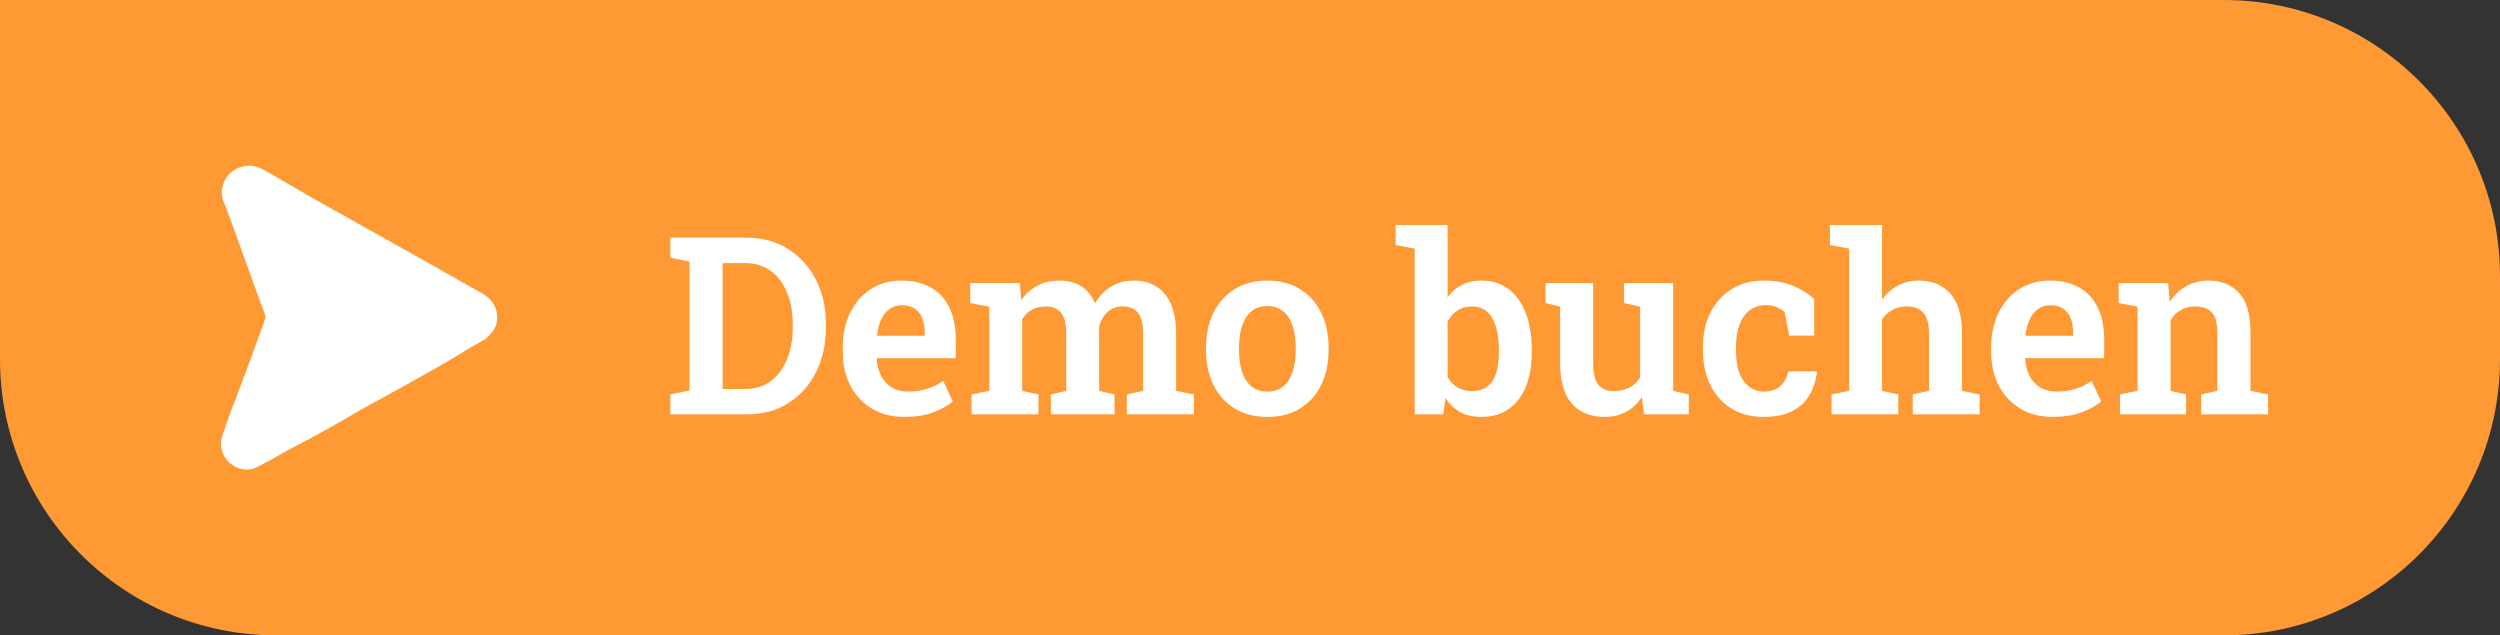
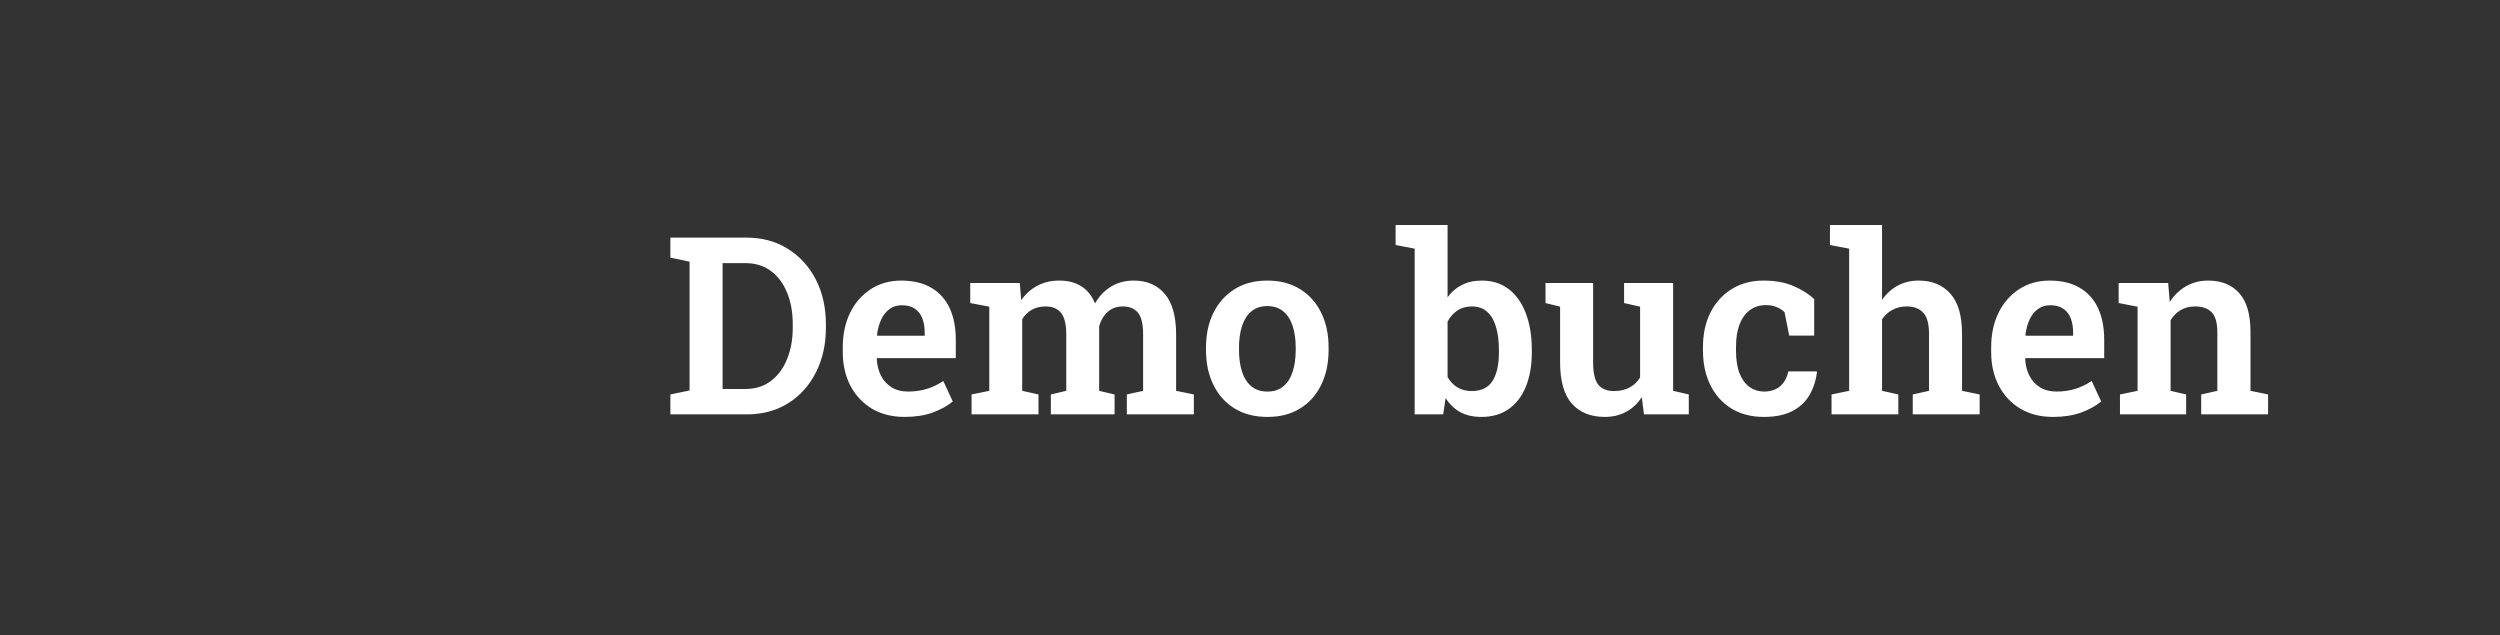
<svg xmlns="http://www.w3.org/2000/svg" width="181" height="46" viewBox="0 0 181 46" fill="none">
  <rect x="0" y="0" width="181" height="46" fill="#333333" stroke="none" />
-   <path d="M0 0H161C172.046 0 181 8.954 181 20V26C181 37.046 172.046 46 161 46H20C8.954 46 0 37.046 0 26V0Z" fill="#FF9933" />
-   <path d="M17.896 34C16.596 34 15.696 32.723 16.096 31.545C16.396 30.661 16.696 29.777 17.096 28.796C17.796 26.93 18.496 25.064 19.197 23.1C19.197 23.002 19.197 22.904 19.197 22.805C18.196 20.154 17.296 17.503 16.296 14.852C16.096 14.459 15.996 13.968 16.096 13.575C16.296 12.397 17.696 11.513 19.096 12.298C20.497 13.084 21.797 13.87 23.197 14.655C25.498 15.932 27.898 17.306 30.199 18.583C31.799 19.467 33.299 20.351 34.9 21.234C35.6 21.627 36 22.216 36 23.002C36 23.689 35.6 24.18 35.1 24.573C34.4 24.966 33.7 25.359 33.099 25.751C30.799 27.126 28.398 28.403 26.098 29.679C24.298 30.759 22.497 31.741 20.597 32.723C20.097 33.018 19.597 33.313 19.197 33.509C18.696 33.804 18.296 34 17.896 34Z" fill="white" />
  <path d="M48.536 30V28.559L49.925 28.269V18.943L48.536 18.653V17.203H49.925H54.029C55.172 17.203 56.174 17.473 57.035 18.012C57.902 18.551 58.579 19.292 59.065 20.235C59.552 21.179 59.795 22.263 59.795 23.487V23.725C59.795 24.932 59.555 26.01 59.074 26.959C58.6 27.902 57.932 28.646 57.07 29.191C56.215 29.73 55.216 30 54.073 30H48.536ZM52.315 28.163H53.95C54.683 28.163 55.304 27.97 55.813 27.583C56.323 27.196 56.713 26.669 56.982 26.001C57.258 25.333 57.395 24.574 57.395 23.725V23.47C57.395 22.608 57.258 21.847 56.982 21.185C56.713 20.517 56.323 19.995 55.813 19.62C55.304 19.239 54.683 19.049 53.95 19.049H52.315V28.163ZM65.49 30.185C64.588 30.185 63.8 29.985 63.126 29.587C62.458 29.183 61.94 28.629 61.57 27.926C61.201 27.217 61.017 26.408 61.017 25.5V25.14C61.017 24.208 61.192 23.379 61.544 22.652C61.901 21.926 62.399 21.355 63.038 20.939C63.677 20.523 64.415 20.314 65.253 20.314C66.114 20.314 66.838 20.487 67.424 20.833C68.01 21.173 68.452 21.662 68.751 22.301C69.05 22.939 69.199 23.707 69.199 24.604V25.931H63.495L63.477 25.983C63.501 26.44 63.603 26.848 63.785 27.205C63.967 27.557 64.222 27.835 64.55 28.04C64.878 28.245 65.276 28.348 65.745 28.348C66.243 28.348 66.697 28.283 67.107 28.154C67.523 28.025 67.919 27.835 68.294 27.583L68.98 29.068C68.599 29.385 68.115 29.651 67.529 29.868C66.943 30.079 66.264 30.185 65.49 30.185ZM63.522 24.305H66.949V24.076C66.949 23.678 66.891 23.332 66.773 23.039C66.656 22.74 66.475 22.509 66.228 22.345C65.988 22.181 65.675 22.099 65.288 22.099C64.936 22.099 64.635 22.195 64.383 22.389C64.131 22.576 63.932 22.834 63.785 23.162C63.639 23.484 63.542 23.851 63.495 24.261L63.522 24.305ZM70.342 30V28.559L71.625 28.295V22.204L70.245 21.94V20.49H73.831L73.936 21.738C74.247 21.287 74.634 20.939 75.097 20.692C75.56 20.44 76.096 20.314 76.705 20.314C77.32 20.314 77.848 20.452 78.287 20.727C78.727 21.003 79.058 21.416 79.28 21.967C79.573 21.451 79.957 21.047 80.432 20.754C80.906 20.461 81.46 20.314 82.093 20.314C83.042 20.314 83.789 20.637 84.334 21.281C84.879 21.926 85.151 22.904 85.151 24.217V28.295L86.435 28.559V30H81.583V28.559L82.761 28.295V24.208C82.761 23.452 82.635 22.928 82.383 22.635C82.137 22.336 81.77 22.186 81.284 22.186C80.845 22.186 80.478 22.321 80.186 22.591C79.893 22.86 79.69 23.206 79.579 23.628V28.295L80.695 28.559V30H76.081V28.559L77.197 28.295V24.208C77.197 23.481 77.071 22.963 76.819 22.652C76.567 22.342 76.198 22.186 75.712 22.186C75.314 22.186 74.974 22.269 74.692 22.433C74.411 22.591 74.183 22.819 74.007 23.118V28.295L75.185 28.559V30H70.342ZM91.769 30.185C90.838 30.185 90.041 29.98 89.379 29.569C88.717 29.159 88.207 28.591 87.85 27.864C87.492 27.132 87.314 26.291 87.314 25.342V25.157C87.314 24.214 87.492 23.379 87.85 22.652C88.207 21.926 88.717 21.355 89.379 20.939C90.041 20.523 90.832 20.314 91.752 20.314C92.678 20.314 93.472 20.523 94.134 20.939C94.796 21.349 95.303 21.917 95.654 22.644C96.012 23.37 96.19 24.208 96.19 25.157V25.342C96.19 26.291 96.012 27.132 95.654 27.864C95.303 28.591 94.796 29.159 94.134 29.569C93.472 29.98 92.684 30.185 91.769 30.185ZM91.769 28.348C92.232 28.348 92.613 28.222 92.912 27.97C93.217 27.718 93.442 27.366 93.589 26.915C93.735 26.458 93.809 25.934 93.809 25.342V25.157C93.809 24.571 93.735 24.053 93.589 23.602C93.442 23.15 93.217 22.799 92.912 22.547C92.607 22.289 92.221 22.16 91.752 22.16C91.283 22.16 90.897 22.289 90.592 22.547C90.293 22.799 90.07 23.15 89.924 23.602C89.777 24.053 89.704 24.571 89.704 25.157V25.342C89.704 25.939 89.777 26.464 89.924 26.915C90.07 27.366 90.296 27.718 90.601 27.97C90.905 28.222 91.295 28.348 91.769 28.348ZM107.256 30.185C106.664 30.185 106.154 30.07 105.727 29.842C105.305 29.607 104.95 29.268 104.663 28.822L104.487 30H102.422V18.003L101.042 17.739V16.289H104.804V21.527C105.085 21.135 105.431 20.836 105.841 20.631C106.251 20.42 106.729 20.314 107.273 20.314C108.047 20.314 108.703 20.523 109.242 20.939C109.781 21.355 110.191 21.94 110.473 22.696C110.76 23.446 110.903 24.328 110.903 25.342V25.526C110.903 26.464 110.76 27.284 110.473 27.987C110.191 28.685 109.778 29.227 109.233 29.613C108.694 29.994 108.035 30.185 107.256 30.185ZM106.553 28.312C107.244 28.312 107.745 28.069 108.056 27.583C108.366 27.091 108.521 26.405 108.521 25.526V25.342C108.521 24.697 108.451 24.141 108.311 23.672C108.176 23.203 107.965 22.84 107.678 22.582C107.391 22.318 107.021 22.186 106.57 22.186C106.154 22.186 105.8 22.286 105.507 22.485C105.214 22.685 104.979 22.951 104.804 23.285V27.302C104.991 27.624 105.231 27.873 105.524 28.049C105.817 28.225 106.16 28.312 106.553 28.312ZM116.186 30.185C115.172 30.185 114.378 29.865 113.804 29.227C113.235 28.582 112.951 27.583 112.951 26.23V22.204L111.896 21.94V20.49H112.951H115.342V26.247C115.342 26.997 115.465 27.53 115.711 27.847C115.963 28.157 116.347 28.312 116.862 28.312C117.29 28.312 117.662 28.227 117.979 28.058C118.295 27.888 118.55 27.645 118.743 27.328V22.204L117.583 21.94V20.49H118.743H121.134V28.295L122.268 28.559V30H119.024L118.866 28.752C118.567 29.215 118.189 29.569 117.732 29.815C117.281 30.061 116.766 30.185 116.186 30.185ZM127.699 30.185C126.797 30.185 126.015 29.982 125.353 29.578C124.696 29.168 124.189 28.602 123.832 27.882C123.475 27.161 123.296 26.332 123.296 25.395V25.105C123.296 24.179 123.475 23.355 123.832 22.635C124.195 21.914 124.705 21.349 125.361 20.939C126.018 20.523 126.791 20.314 127.682 20.314C128.52 20.314 129.243 20.446 129.853 20.71C130.468 20.974 130.966 21.29 131.347 21.659V24.296H129.536L129.202 22.6C129.05 22.447 128.856 22.324 128.622 22.23C128.388 22.137 128.139 22.09 127.875 22.09C127.4 22.09 126.999 22.216 126.671 22.468C126.349 22.714 126.103 23.062 125.933 23.514C125.769 23.959 125.687 24.489 125.687 25.105V25.395C125.687 26.057 125.774 26.607 125.95 27.047C126.126 27.48 126.366 27.806 126.671 28.023C126.981 28.239 127.327 28.348 127.708 28.348C128.188 28.348 128.578 28.222 128.877 27.97C129.176 27.712 129.375 27.352 129.475 26.889H131.522L131.549 26.941C131.467 27.586 131.276 28.154 130.978 28.646C130.685 29.133 130.269 29.511 129.729 29.78C129.196 30.05 128.52 30.185 127.699 30.185ZM132.604 30V28.559L133.878 28.295V18.003L132.489 17.739V16.289H136.26V21.712C136.564 21.273 136.939 20.93 137.385 20.684C137.836 20.438 138.346 20.314 138.914 20.314C139.887 20.314 140.651 20.631 141.208 21.264C141.771 21.891 142.052 22.863 142.052 24.182V28.295L143.326 28.559V30H138.483V28.559L139.661 28.295V24.164C139.661 23.455 139.523 22.948 139.248 22.644C138.973 22.339 138.568 22.186 138.035 22.186C137.66 22.186 137.32 22.269 137.016 22.433C136.711 22.591 136.459 22.819 136.26 23.118V28.295L137.438 28.559V30H132.604ZM148.635 30.185C147.732 30.185 146.944 29.985 146.271 29.587C145.603 29.183 145.084 28.629 144.715 27.926C144.346 27.217 144.161 26.408 144.161 25.5V25.14C144.161 24.208 144.337 23.379 144.688 22.652C145.046 21.926 145.544 21.355 146.183 20.939C146.821 20.523 147.56 20.314 148.397 20.314C149.259 20.314 149.982 20.487 150.568 20.833C151.154 21.173 151.597 21.662 151.896 22.301C152.194 22.939 152.344 23.707 152.344 24.604V25.931H146.64L146.622 25.983C146.646 26.44 146.748 26.848 146.93 27.205C147.111 27.557 147.366 27.835 147.694 28.04C148.022 28.245 148.421 28.348 148.89 28.348C149.388 28.348 149.842 28.283 150.252 28.154C150.668 28.025 151.063 27.835 151.438 27.583L152.124 29.068C151.743 29.385 151.26 29.651 150.674 29.868C150.088 30.079 149.408 30.185 148.635 30.185ZM146.666 24.305H150.094V24.076C150.094 23.678 150.035 23.332 149.918 23.039C149.801 22.74 149.619 22.509 149.373 22.345C149.133 22.181 148.819 22.099 148.433 22.099C148.081 22.099 147.779 22.195 147.527 22.389C147.275 22.576 147.076 22.834 146.93 23.162C146.783 23.484 146.687 23.851 146.64 24.261L146.666 24.305ZM153.486 30V28.559L154.761 28.295V22.204L153.39 21.94V20.49H156.976L157.09 21.861C157.406 21.375 157.799 20.997 158.268 20.727C158.742 20.452 159.278 20.314 159.876 20.314C160.831 20.314 161.578 20.616 162.117 21.22C162.662 21.817 162.935 22.758 162.935 24.041V28.295L164.209 28.559V30H159.366V28.559L160.535 28.295V24.059C160.535 23.379 160.4 22.898 160.131 22.617C159.861 22.33 159.46 22.186 158.927 22.186C158.528 22.186 158.18 22.274 157.881 22.45C157.588 22.62 157.345 22.863 157.151 23.18V28.295L158.276 28.559V30H153.486Z" fill="white" />
</svg>